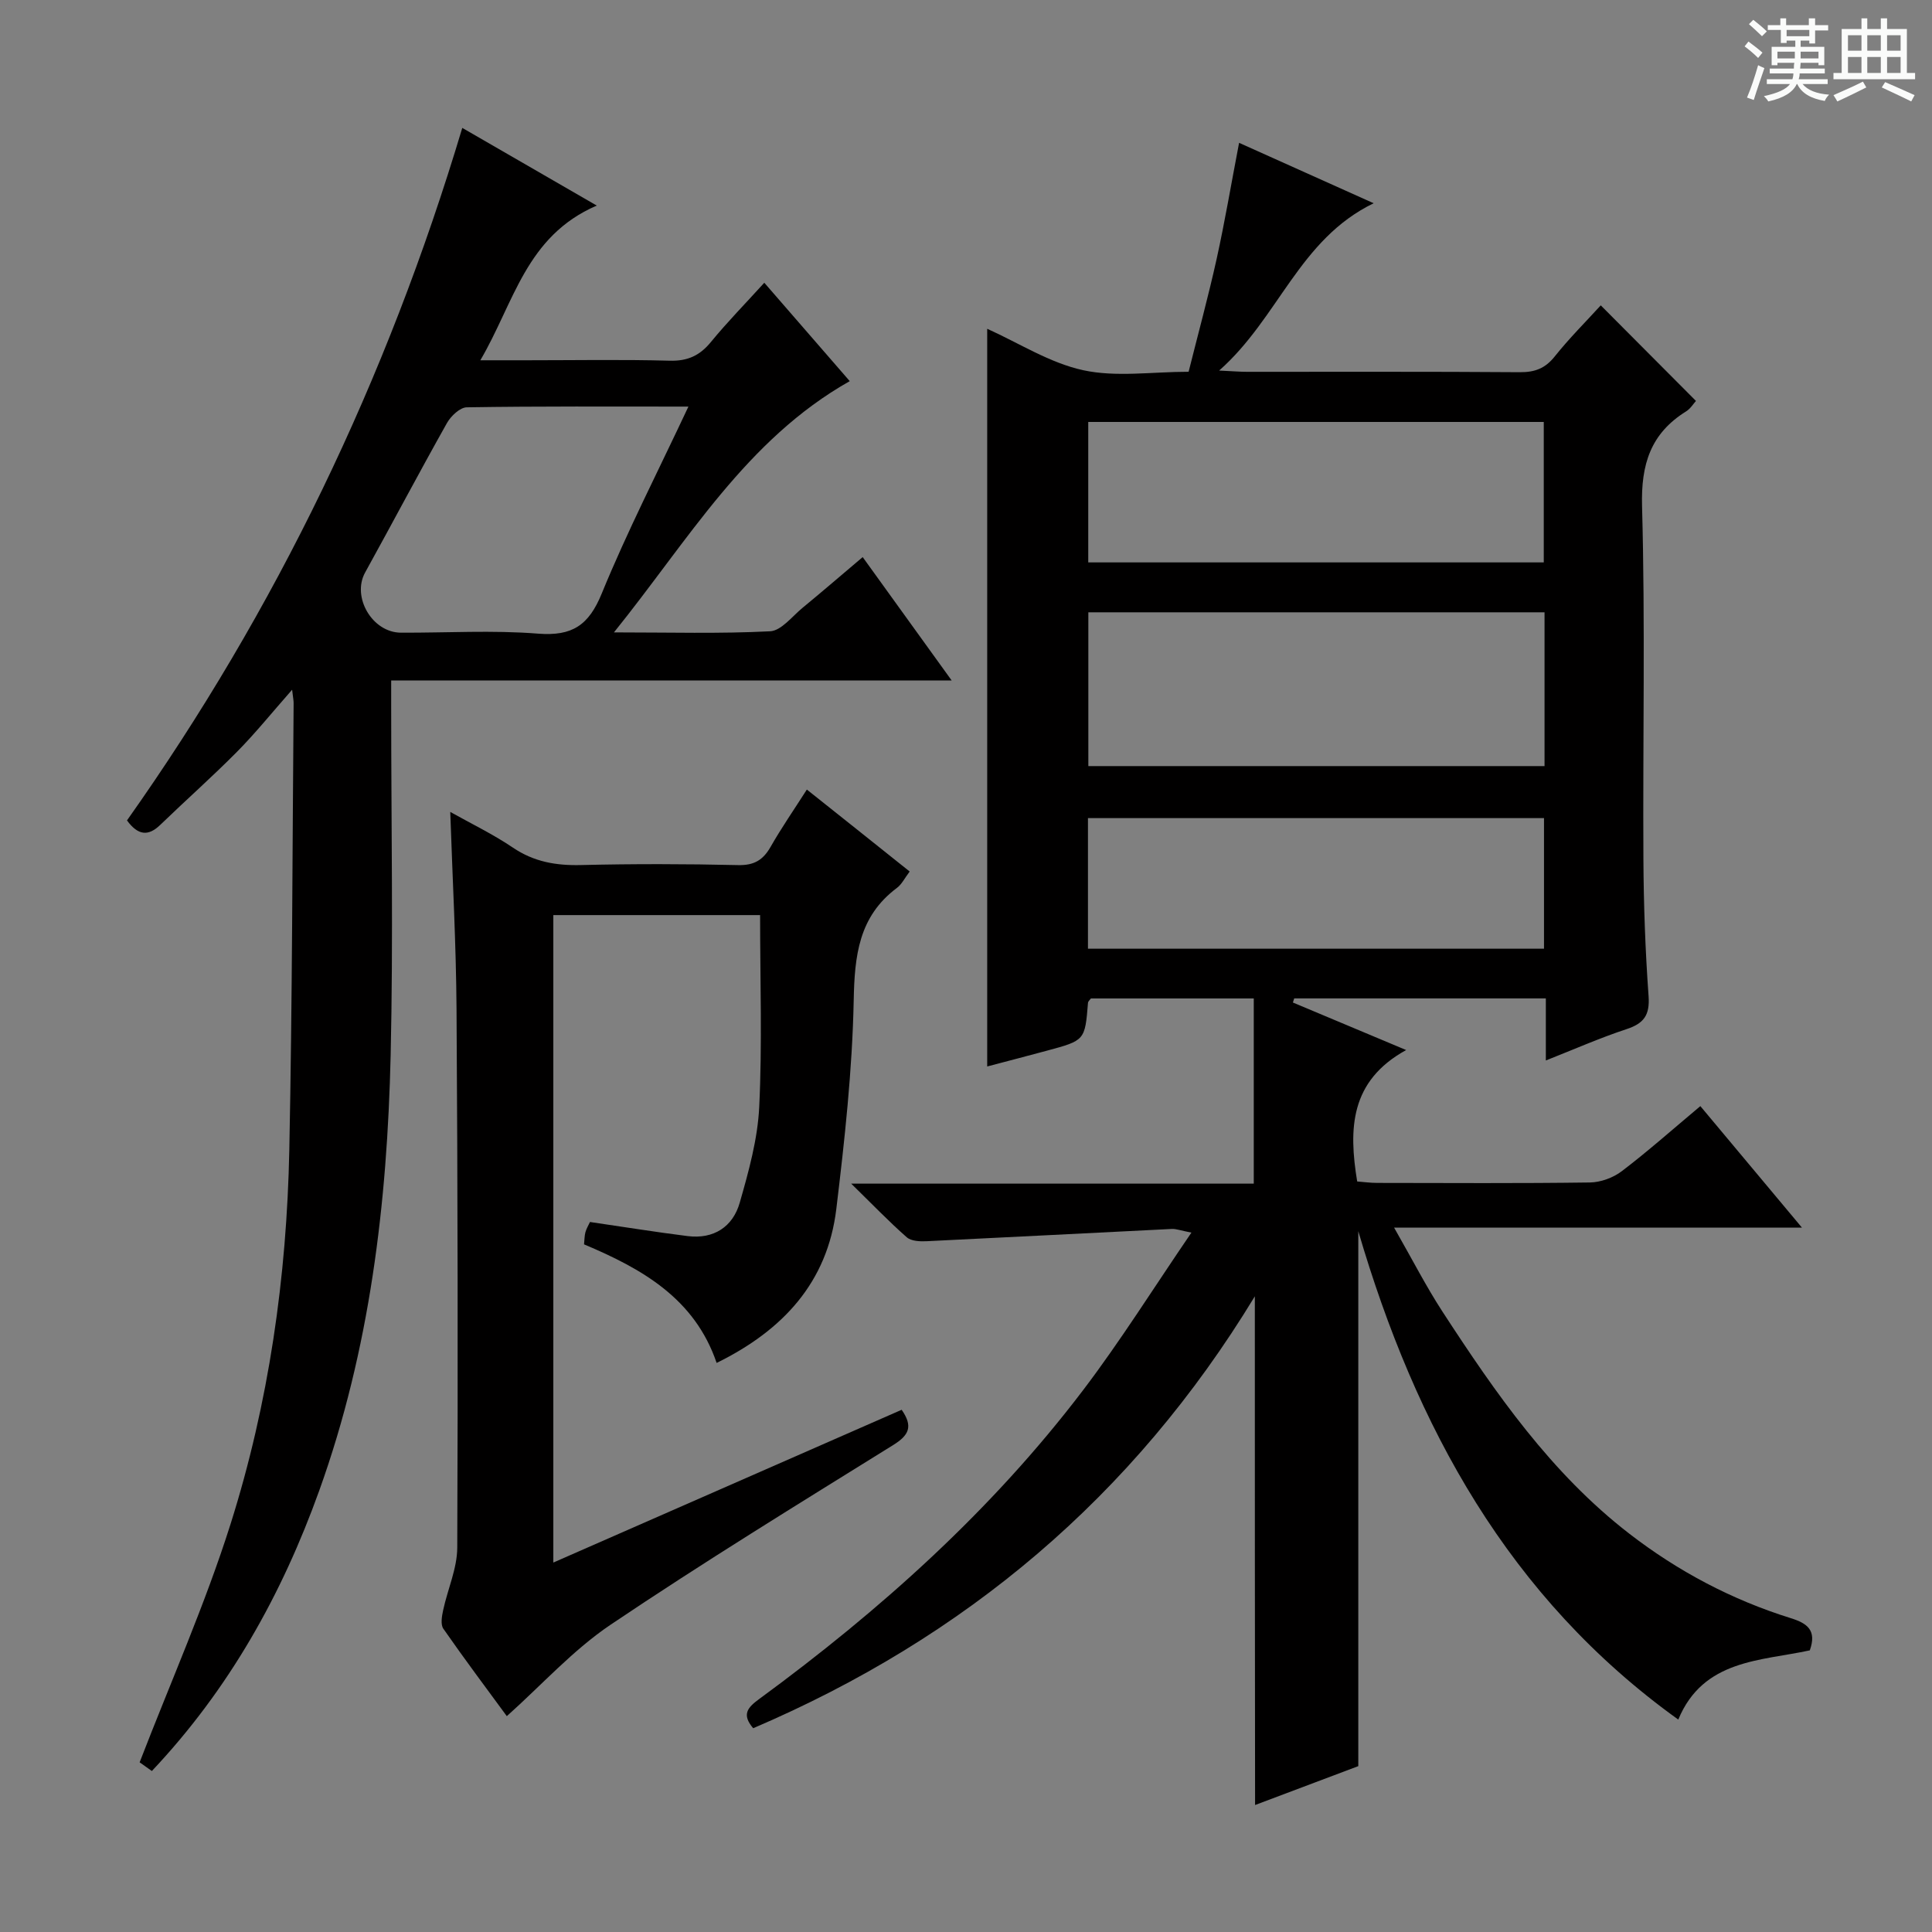
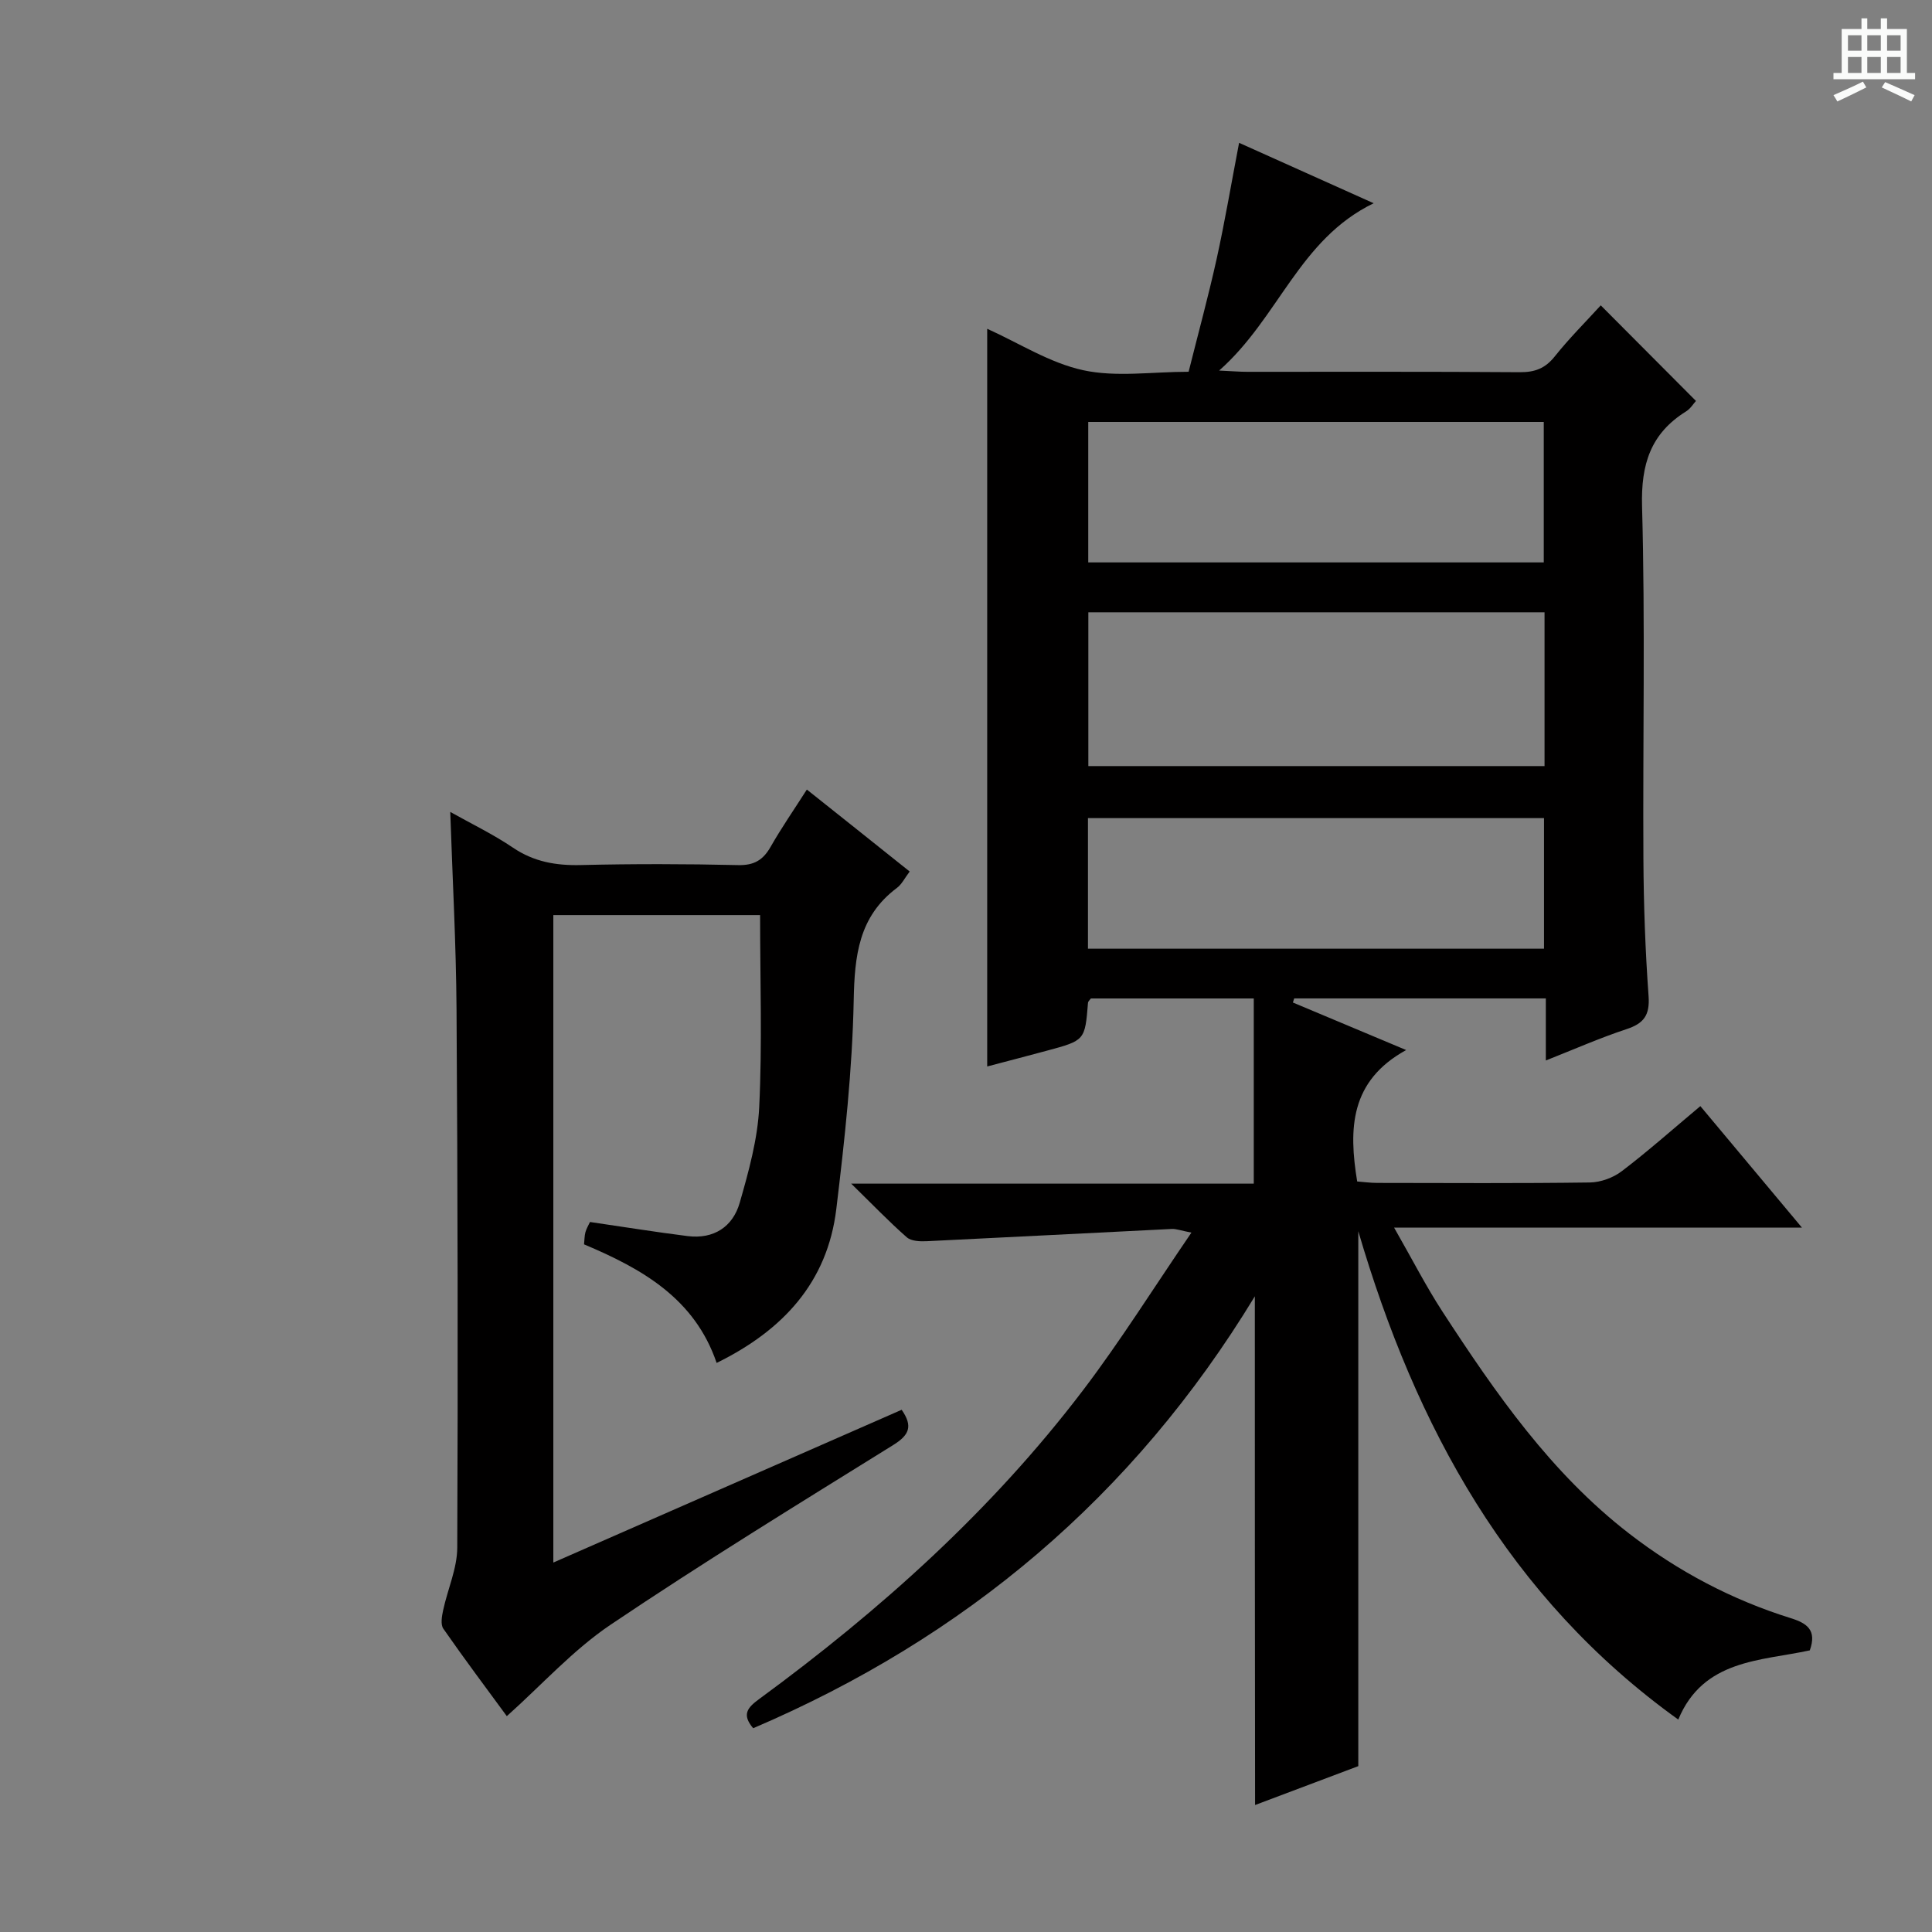
<svg xmlns="http://www.w3.org/2000/svg" enable-background="new 0 0 400 400" viewBox="0 0 400 400">
  <rect x="0" y="0" width="400" height="400" fill="#808080" stroke="none" />
-   <path d="m361.2 9.6.8-1c.9.7 1.9 1.4 2.9 2.3l-.9 1.1c-1-1-2-1.8-2.8-2.4zm.5 10.6c.9-2.1 1.6-4.3 2.3-6.7.4.2.8.4 1.3.6-.7 2.1-1.5 4.3-2.2 6.6zm.4-15.2.9-.9c1 .8 2 1.6 2.8 2.4l-1 1c-.9-.9-1.8-1.7-2.7-2.5zm12.5-1.2h1.2v1.4h2.7v1.1h-2.7v2.7h-1.2v-.6h-1.8v1.3h4.9v3.8h-1.2v-.5h-3.7c0 .4-.1.9-.1 1.2h5.1v1h-5.2c0 .5-.1.9-.2 1.2h6v1h-5.2c1.1 1.3 2.9 2 5.5 2.2-.4.4-.7.8-.9 1.3-2.9-.5-4.8-1.6-5.7-3.5h-.1c-.8 1.7-2.7 2.9-5.9 3.6-.2-.4-.6-.8-.9-1.1 2.8-.6 4.6-1.4 5.4-2.5h-4.8v-1h5.3c.1-.3.2-.7.2-1.2h-4.9v-1h5c0-.4 0-.8.1-1.2h-3.5v.5h-1.2v-3.8h4.9v-1.3h-1.8v.5h-1.2v-2.7h-2.7v-1h2.6v-1.4h1.2v1.4h4.7v-1.4zm-6.6 8.3h3.6c0-.4 0-.9 0-1.4h-3.6zm1.9-4.6h4.7v-1.3h-4.7zm6.6 3.2h-3.7v1.4h3.7z" fill="#fafbfa" />
  <path d="m385.3 3.8h1.3v2.2h2.8v-2.2h1.3v2.2h4.1v9.1h1.7v1.3h-16.9v-1.3h1.7v-9.1h4.1v-2.2zm.4 13.1.7 1.2c-1.8.9-3.8 1.9-6 2.9-.2-.4-.5-.8-.8-1.3 2.3-1 4.3-1.9 6.1-2.8zm-3.1-6.4h2.8v-3.2h-2.8zm0 4.6h2.8v-3.3h-2.8zm4-4.6h2.8v-3.2h-2.8zm0 4.6h2.8v-3.3h-2.8zm3.7 1.9c2.1.9 4.1 1.8 6.1 2.7l-.7 1.3c-2.2-1.1-4.2-2-6.1-2.9zm3.2-9.7h-2.8v3.2h2.8zm-2.8 7.8h2.8v-3.3h-2.8z" fill="#fafbfa" />
  <g fill="#010000">
    <path d="m259.8 268.39c-25.21 41.52-60.06 70.69-103.86 89.42-2.45-2.87-1.14-4.3 1.26-6.06 25.09-18.4 48.12-39.04 67.01-63.89 7.82-10.29 14.69-21.3 22.46-32.66-2.22-.43-3.15-.8-4.05-.76-16.92.83-33.84 1.73-50.76 2.54-1.39.07-3.21-.01-4.13-.82-3.69-3.24-7.1-6.8-11.5-11.1h83.35c0-12.97 0-25.5 0-38.34-11.93 0-22.86 0-33.72 0-.26.36-.58.61-.6.87-.63 7.81-.62 7.82-8.54 9.95-4.14 1.12-8.28 2.19-12.33 3.26 0-50.99 0-101.71 0-152.73 6.6 2.97 12.95 7.08 19.88 8.58 6.83 1.48 14.24.32 21.82.32 1.98-7.91 4.08-15.59 5.8-23.35 1.71-7.76 3.03-15.61 4.65-24.05 9.05 4.07 18.04 8.1 27.86 12.51-15.47 7.5-19.62 23.72-31.99 34.64 2.94.14 4.34.26 5.75.26 18.83.01 37.67-.06 56.5.08 3.12.02 5.25-.78 7.23-3.26 2.99-3.75 6.41-7.16 9.53-10.58 6.54 6.57 13 13.05 19.71 19.79-.52.57-1.13 1.59-2.02 2.15-7.38 4.59-9.38 10.97-9.14 19.67.67 24.31.14 48.66.28 72.99.05 9.48.39 18.97 1.07 28.42.28 3.93-.97 5.65-4.56 6.83-5.46 1.8-10.74 4.13-16.71 6.49 0-4.69 0-8.63 0-12.85-17.65 0-34.87 0-52.1 0-.09.28-.18.57-.27.85 7.35 3.08 14.69 6.16 23.45 9.84-11.64 6.4-11.93 16.29-10.14 27.21 1.31.1 2.74.3 4.17.3 14.67.02 29.33.11 44-.09 2.24-.03 4.84-.98 6.63-2.35 5.41-4.12 10.51-8.65 16.25-13.46 6.82 8.16 13.48 16.12 21.03 25.15-28.46 0-55.74 0-84.44 0 3.78 6.61 6.62 12.17 10 17.37 11.01 16.91 22.49 33.48 38.71 46.01 10.1 7.8 21.25 13.69 33.44 17.49 3.36 1.05 5.41 2.48 3.92 6.66-10.15 2.21-22.06 1.84-27.23 14.33-35.12-25.22-54.37-60.62-66.25-101.11v110.75c-6.75 2.54-14.17 5.34-21.37 8.05-.05-34.77-.05-69.43-.05-105.32zm-34.47-109.78h94.45c0-10.75 0-21.18 0-31.84-31.6 0-62.97 0-94.45 0zm-.02-42.17h94.31c0-9.96 0-19.53 0-29.08-31.61 0-62.84 0-94.31 0zm-.06 79.98h94.42c0-9.32 0-18.22 0-27.04-31.67 0-63 0-94.42 0z" />
-     <path d="m123.55 42.56c-14.7 6.36-17.08 20.07-24.1 32.03h9.72c9.83 0 19.67-.18 29.5.09 3.73.1 6.24-1.08 8.54-3.9 3.36-4.1 7.09-7.9 11.03-12.24 6.08 7 11.92 13.72 17.69 20.37-21.49 12.14-33.36 32.85-48.82 52.02 11.59 0 21.98.3 32.33-.23 2.32-.12 4.55-3.07 6.71-4.85 4.09-3.36 8.09-6.82 12.46-10.51 6.15 8.52 12.03 16.68 18.42 25.54-39.03 0-77.11 0-116.04 0v5.59c0 24 .44 48.01-.11 72-.7 30.67-4.31 60.97-14.77 90.1-7.73 21.53-18.66 41.13-34.67 58.1-1.31-.93-2.46-1.75-2.53-1.8 6.5-16.83 13.58-32.76 18.81-49.29 7.95-25.14 11.65-51.18 12.18-77.54.62-30.81.63-61.62.89-92.44.01-.59-.13-1.19-.31-2.8-4.21 4.78-7.61 9.01-11.4 12.84-5.15 5.2-10.64 10.06-15.9 15.14-2.48 2.4-4.59 2.21-6.89-.92 30.85-43.59 53.82-91.27 69.42-143.38 9.11 5.26 17.77 10.26 27.84 16.08zm18.98 41.62c-15.99 0-30.94-.09-45.89.15-1.41.02-3.29 1.81-4.1 3.25-5.77 10.26-11.26 20.66-16.95 30.96-2.79 5.06 1.47 12.42 7.41 12.45 9.48.04 19-.55 28.41.2 7.06.55 10.48-1.72 13.17-8.3 5.26-12.84 11.62-25.22 17.95-38.71z" />
    <path d="m188.34 180.44c-1.02 1.33-1.62 2.63-2.64 3.39-7.93 5.93-8.77 14.05-8.95 23.32-.29 14.4-1.87 28.82-3.6 43.15-1.83 15.2-11.07 25.15-24.78 31.88-4.54-13.36-15.46-19.5-27.45-24.55.1-.94.08-1.77.29-2.53.22-.78.66-1.49.94-2.1 6.87 1 13.53 2.08 20.22 2.92 5.39.67 9.35-1.91 10.78-6.9 1.86-6.49 3.72-13.18 4.04-19.86.63-13.08.18-26.21.18-39.7-13.62 0-28.02 0-42.81 0v134.05c24.18-10.61 48.11-21.1 72.12-31.63 2.39 3.44 1.55 5.25-1.77 7.31-19.63 12.2-39.34 24.29-58.51 37.2-7.76 5.23-14.2 12.42-21.47 18.92-4.07-5.55-8.72-11.75-13.14-18.1-.61-.88-.31-2.6-.04-3.84.93-4.33 2.9-8.63 2.92-12.94.16-37.16.09-74.32-.15-111.49-.09-13.45-.83-26.9-1.3-40.84 4.44 2.49 8.91 4.64 12.97 7.39 4.37 2.96 8.96 3.74 14.12 3.61 10.83-.26 21.67-.24 32.5.01 3.32.08 5.18-1.05 6.74-3.79 2.21-3.88 4.76-7.56 7.5-11.85 7.27 5.77 14.21 11.32 21.29 16.97z" />
  </g>
</svg>